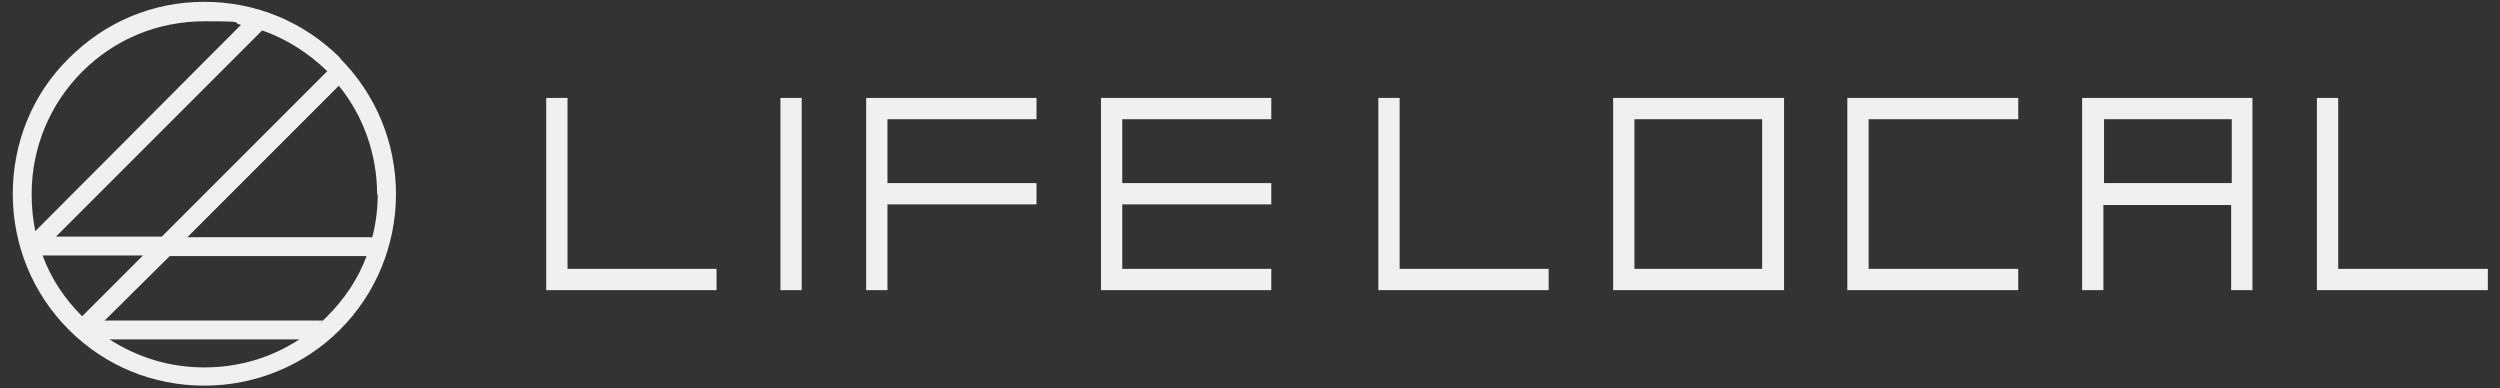
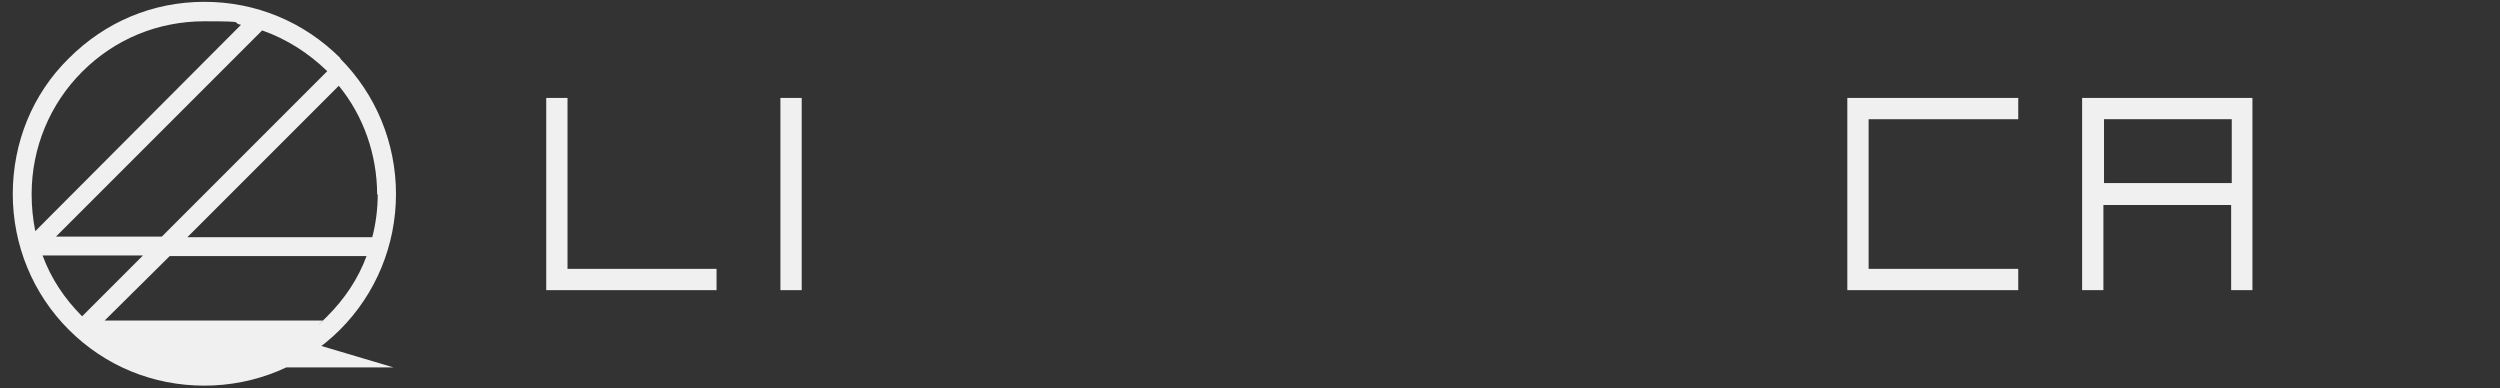
<svg xmlns="http://www.w3.org/2000/svg" viewBox="0 0 411 63.8" version="1.1" id="Layer_2">
  <rect x="0" y="0" width="411" height="63.8" fill="#333333" stroke="none" />
  <defs>
    <style>
      .st0 {
        fill: #f0f0f0;
      }
    </style>
  </defs>
  <g id="Lag_1">
    <g>
-       <path d="M56,9.6C50,3.6,42.1.3,33.6.3S17.3,3.6,11.3,9.6C5.3,15.5,2.1,23.5,2.1,31.9s3.3,16.4,9.2,22.3c6,6,13.9,9.2,22.3,9.2s16.4-3.3,22.3-9.2,9.2-13.9,9.2-22.3-3.3-16.4-9.2-22.3ZM39.7,4L5.8,38c-.4-2-.6-4-.6-6.1,0-7.6,3-14.8,8.3-20.1,5.4-5.4,12.5-8.3,20.1-8.3s4.1.2,6.1.6ZM62.1,31.9c0,2.4-.3,4.8-.9,7.1h-30.4l24.9-24.9c4.1,5,6.3,11.4,6.3,17.9h0ZM23.5,42l-10,10c-2.9-2.9-5.1-6.2-6.5-10h16.5ZM9.1,39L43.1,5c4,1.4,7.6,3.7,10.7,6.7l-27.2,27.2H9.1ZM60.3,42c-1.4,3.8-3.6,7.1-6.5,10s-.5.4-.7.7H17.2l10.7-10.6h32.5,0ZM49.2,55.8c-4.6,3-9.9,4.6-15.6,4.6s-10.9-1.6-15.6-4.6h31.1,0Z" class="st0" />
+       <path d="M56,9.6C50,3.6,42.1.3,33.6.3S17.3,3.6,11.3,9.6C5.3,15.5,2.1,23.5,2.1,31.9s3.3,16.4,9.2,22.3c6,6,13.9,9.2,22.3,9.2s16.4-3.3,22.3-9.2,9.2-13.9,9.2-22.3-3.3-16.4-9.2-22.3ZM39.7,4L5.8,38c-.4-2-.6-4-.6-6.1,0-7.6,3-14.8,8.3-20.1,5.4-5.4,12.5-8.3,20.1-8.3s4.1.2,6.1.6ZM62.1,31.9c0,2.4-.3,4.8-.9,7.1h-30.4l24.9-24.9c4.1,5,6.3,11.4,6.3,17.9h0ZM23.5,42l-10,10c-2.9-2.9-5.1-6.2-6.5-10h16.5ZM9.1,39L43.1,5c4,1.4,7.6,3.7,10.7,6.7l-27.2,27.2H9.1ZM60.3,42c-1.4,3.8-3.6,7.1-6.5,10s-.5.4-.7.7H17.2l10.7-10.6h32.5,0ZM49.2,55.8c-4.6,3-9.9,4.6-15.6,4.6h31.1,0Z" class="st0" />
      <g>
        <polygon points="93.3 16.1 89.8 16.1 89.8 47.7 117.8 47.7 117.8 44.2 93.3 44.2 93.3 16.1" class="st0" />
-         <polygon points="230.1 16.1 226.6 16.1 226.6 47.7 254.6 47.7 254.6 44.2 230.1 44.2 230.1 16.1" class="st0" />
-         <polygon points="384.4 44.2 384.4 16.1 380.9 16.1 380.9 47.7 409 47.7 409 44.2 384.4 44.2" class="st0" />
        <rect height="31.6" width="3.5" y="16.1" x="128.3" class="st0" />
        <polygon points="331.8 19.6 331.8 16.1 303.7 16.1 303.7 47.7 331.8 47.7 331.8 44.2 307.2 44.2 307.2 19.6 331.8 19.6" class="st0" />
-         <polygon points="170.4 19.6 170.4 16.1 142.4 16.1 142.4 47.7 145.9 47.7 145.9 33.6 170.4 33.6 170.4 30.1 145.9 30.1 145.9 19.6 170.4 19.6" class="st0" />
        <path d="M342.3,16.1v31.6h3.5v-14h21v14h3.5v-31.6h-28.1,0ZM366.9,30.1h-21v-10.5h21s0,10.5,0,10.5Z" class="st0" />
-         <polygon points="209 19.6 209 16.1 181 16.1 181 47.7 209 47.7 209 44.2 184.5 44.2 184.5 33.6 209 33.6 209 30.1 184.5 30.1 184.5 19.6 209 19.6" class="st0" />
-         <path d="M265.2,16.1v31.6h28.1v-31.6h-28.1ZM289.7,44.2h-21v-24.6h21v24.6Z" class="st0" />
      </g>
    </g>
  </g>
</svg>